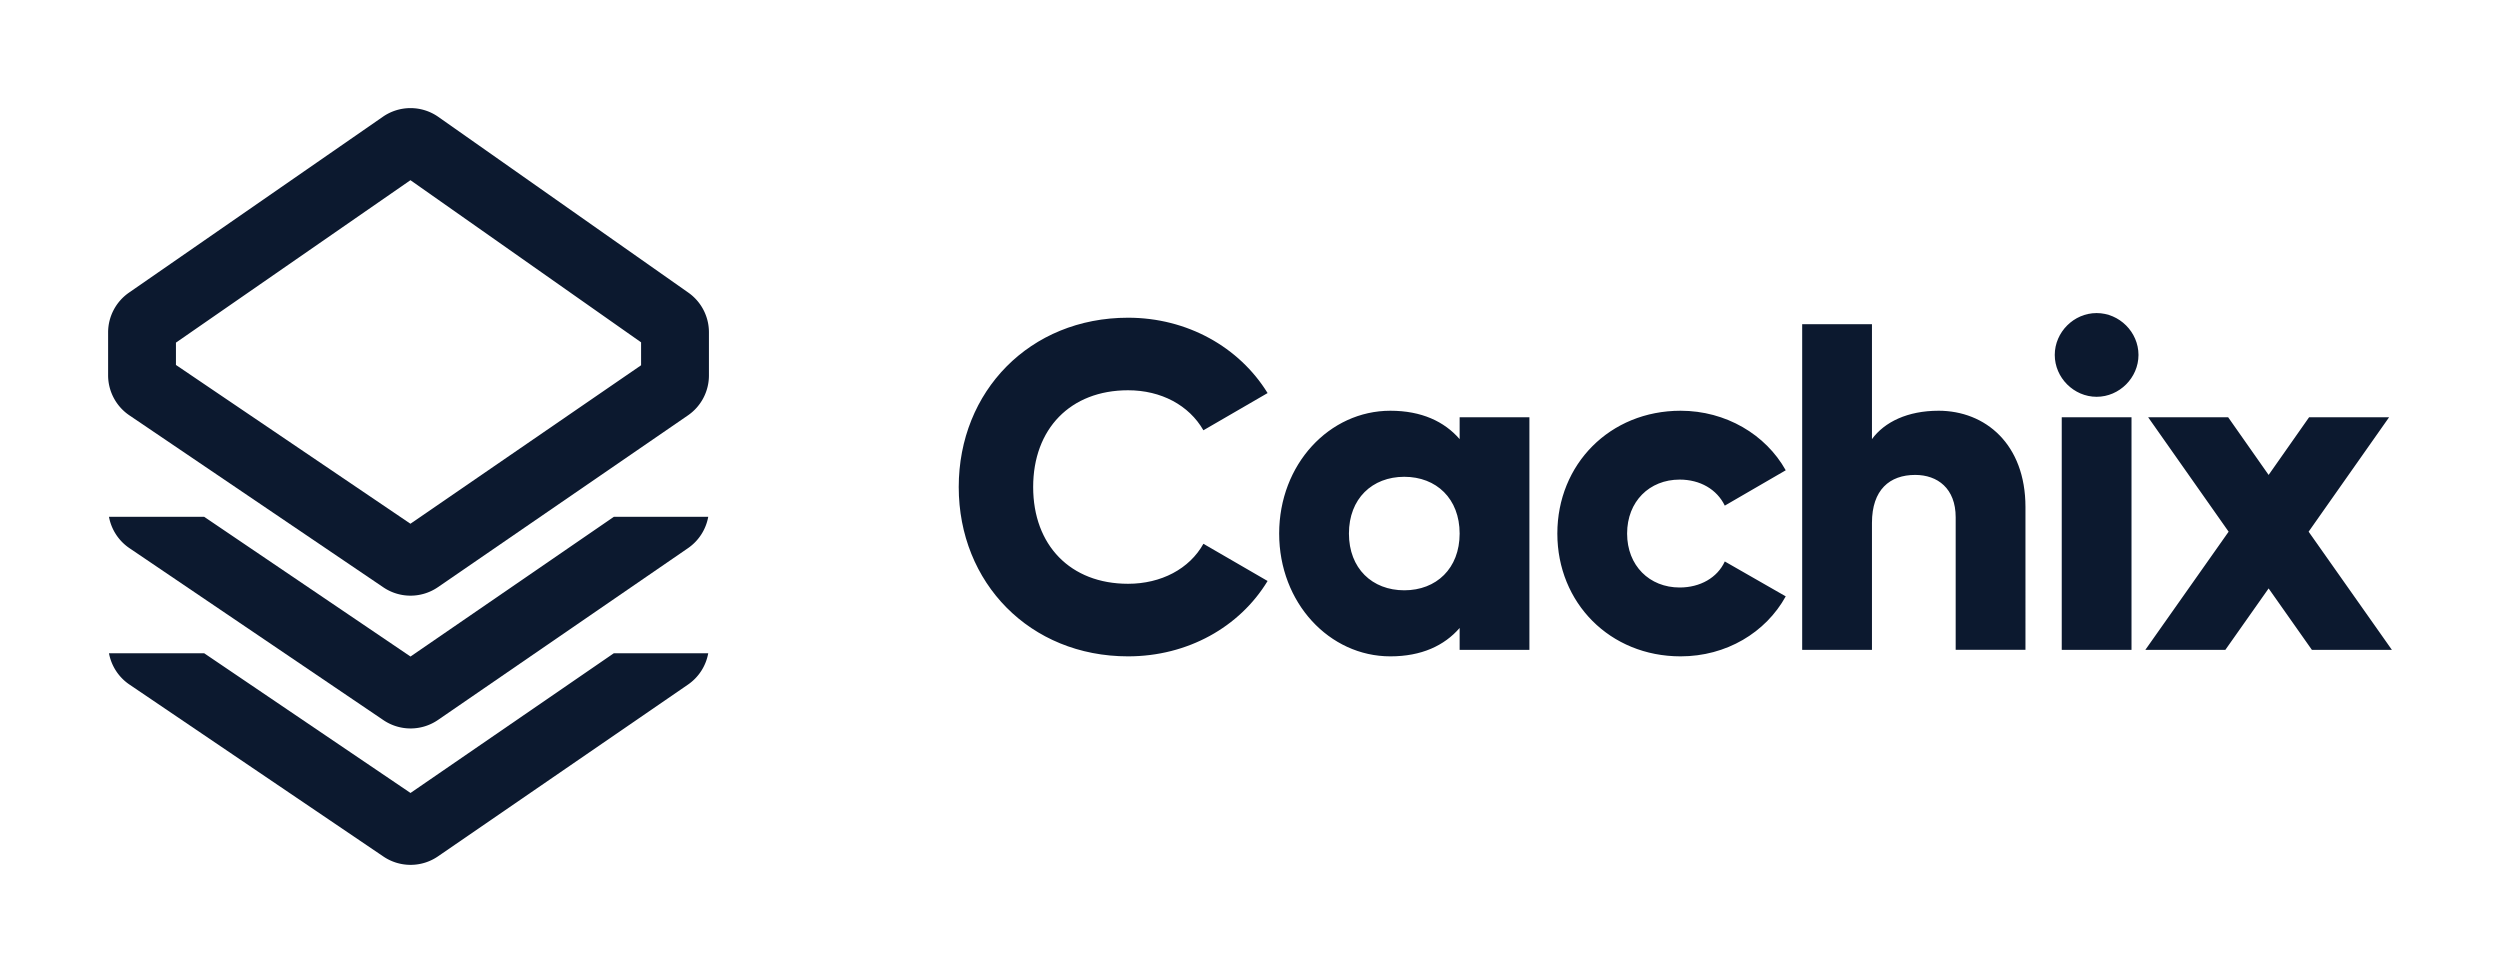
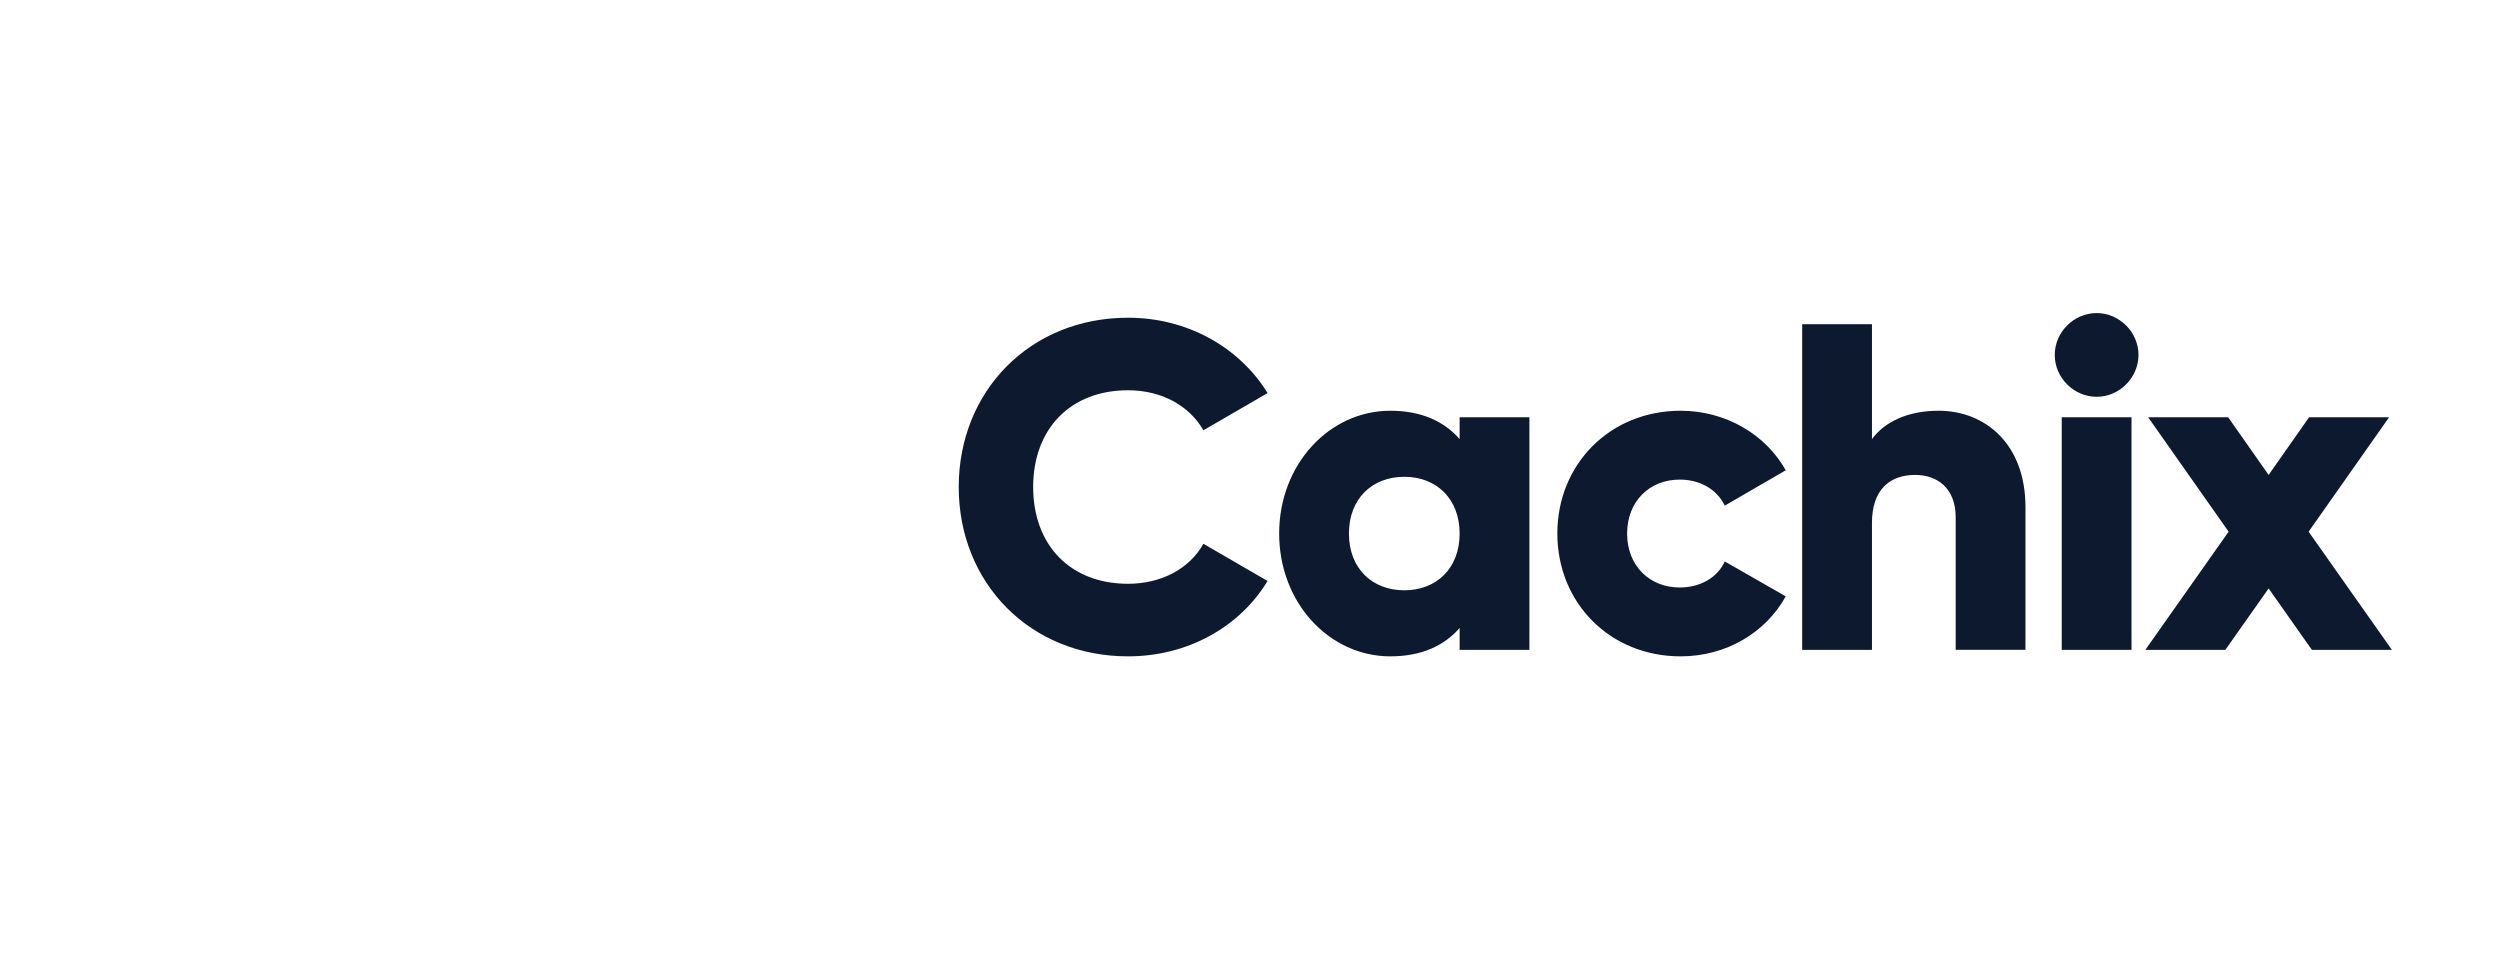
<svg xmlns="http://www.w3.org/2000/svg" width="185" height="72" fill="none">
-   <path d="M83.476 48.57c4.406 0 8.26-2.169 10.326-5.577l-4.75-2.753c-1.033 1.859-3.132 2.96-5.576 2.96-4.269 0-7.022-2.857-7.022-7.16 0-4.302 2.754-7.16 7.022-7.16 2.444 0 4.509 1.102 5.576 2.961l4.75-2.754c-2.1-3.407-5.955-5.576-10.326-5.576-7.263 0-12.53 5.439-12.53 12.53 0 7.09 5.267 12.529 12.53 12.529ZM108.013 30.877v1.618c-1.136-1.308-2.822-2.1-5.128-2.1-4.51 0-8.227 3.959-8.227 9.088 0 5.128 3.717 9.087 8.227 9.087 2.306 0 3.992-.792 5.128-2.1v1.618h5.163v-17.21h-5.163Zm-4.096 12.805c-2.375 0-4.096-1.618-4.096-4.2 0-2.581 1.721-4.199 4.096-4.199s4.096 1.618 4.096 4.2c0 2.581-1.721 4.199-4.096 4.199ZM124.365 48.57c3.373 0 6.299-1.756 7.779-4.44l-4.509-2.582c-.551 1.205-1.824 1.927-3.339 1.927-2.237 0-3.89-1.617-3.89-3.992s1.653-3.993 3.89-3.993c1.515 0 2.754.723 3.339 1.927l4.509-2.616c-1.48-2.65-4.44-4.406-7.779-4.406-5.232 0-9.122 3.959-9.122 9.088 0 5.128 3.89 9.087 9.122 9.087ZM143.447 30.395c-2.272 0-3.993.826-4.922 2.1v-8.502h-5.164v24.095h5.164V38.69c0-2.444 1.308-3.546 3.201-3.546 1.652 0 2.994.999 2.994 3.133v9.81h5.164V37.52c0-4.647-2.961-7.126-6.437-7.126ZM155.15 29.363c1.687 0 3.098-1.412 3.098-3.098 0-1.687-1.411-3.098-3.098-3.098-1.686 0-3.098 1.411-3.098 3.098 0 1.686 1.412 3.098 3.098 3.098Zm-2.581 18.725h5.163v-17.21h-5.163v17.21ZM176.999 48.088l-6.161-8.743 5.955-8.468h-5.92l-2.995 4.268-2.995-4.268h-5.92l5.955 8.468-6.162 8.743h5.921l3.201-4.544 3.201 4.544h5.92Z" fill="#0C192F" />
-   <path fill-rule="evenodd" clip-rule="evenodd" d="M47.44 25.332 30.373 13.334 13.02 25.354v1.653l17.352 11.75L47.44 27.03v-1.697ZM9.545 21.655A3.586 3.586 0 0 0 8 24.603v3.165c0 1.19.59 2.302 1.575 2.968l18.792 12.726a3.586 3.586 0 0 0 4.041-.013l18.498-12.71a3.586 3.586 0 0 0 1.555-2.956v-3.196a3.586 3.586 0 0 0-1.524-2.933L32.439 8.652a3.586 3.586 0 0 0-4.103-.014L9.544 21.655Z" fill="#0C192F" />
-   <path fill-rule="evenodd" clip-rule="evenodd" d="M8.064 38.244a3.586 3.586 0 0 0 1.516 2.32l18.792 12.725a3.585 3.585 0 0 0 4.041-.014l18.497-12.71a3.586 3.586 0 0 0 1.499-2.32h-6.985L30.377 48.583l-15.269-10.34H8.064Z" fill="#0C192F" />
-   <path fill-rule="evenodd" clip-rule="evenodd" d="M8.064 48.339a3.586 3.586 0 0 0 1.516 2.318l18.792 12.726a3.586 3.586 0 0 0 4.041-.014L50.91 50.66a3.586 3.586 0 0 0 1.499-2.32h-6.985l-15.047 10.34-15.269-10.34H8.064Z" fill="#0C192F" />
+   <path d="M83.476 48.57c4.406 0 8.26-2.169 10.326-5.577l-4.75-2.753c-1.033 1.859-3.132 2.96-5.576 2.96-4.269 0-7.022-2.857-7.022-7.16 0-4.302 2.754-7.16 7.022-7.16 2.444 0 4.509 1.102 5.576 2.961l4.75-2.754c-2.1-3.407-5.955-5.576-10.326-5.576-7.263 0-12.53 5.439-12.53 12.53 0 7.09 5.267 12.529 12.53 12.529ZM108.013 30.877v1.618c-1.136-1.308-2.822-2.1-5.128-2.1-4.51 0-8.227 3.959-8.227 9.088 0 5.128 3.717 9.087 8.227 9.087 2.306 0 3.992-.792 5.128-2.1v1.618h5.163v-17.21h-5.163Zm-4.096 12.805c-2.375 0-4.096-1.618-4.096-4.2 0-2.581 1.721-4.199 4.096-4.199s4.096 1.618 4.096 4.2c0 2.581-1.721 4.199-4.096 4.199M124.365 48.57c3.373 0 6.299-1.756 7.779-4.44l-4.509-2.582c-.551 1.205-1.824 1.927-3.339 1.927-2.237 0-3.89-1.617-3.89-3.992s1.653-3.993 3.89-3.993c1.515 0 2.754.723 3.339 1.927l4.509-2.616c-1.48-2.65-4.44-4.406-7.779-4.406-5.232 0-9.122 3.959-9.122 9.088 0 5.128 3.89 9.087 9.122 9.087ZM143.447 30.395c-2.272 0-3.993.826-4.922 2.1v-8.502h-5.164v24.095h5.164V38.69c0-2.444 1.308-3.546 3.201-3.546 1.652 0 2.994.999 2.994 3.133v9.81h5.164V37.52c0-4.647-2.961-7.126-6.437-7.126ZM155.15 29.363c1.687 0 3.098-1.412 3.098-3.098 0-1.687-1.411-3.098-3.098-3.098-1.686 0-3.098 1.411-3.098 3.098 0 1.686 1.412 3.098 3.098 3.098Zm-2.581 18.725h5.163v-17.21h-5.163v17.21ZM176.999 48.088l-6.161-8.743 5.955-8.468h-5.92l-2.995 4.268-2.995-4.268h-5.92l5.955 8.468-6.162 8.743h5.921l3.201-4.544 3.201 4.544h5.92Z" fill="#0C192F" />
</svg>